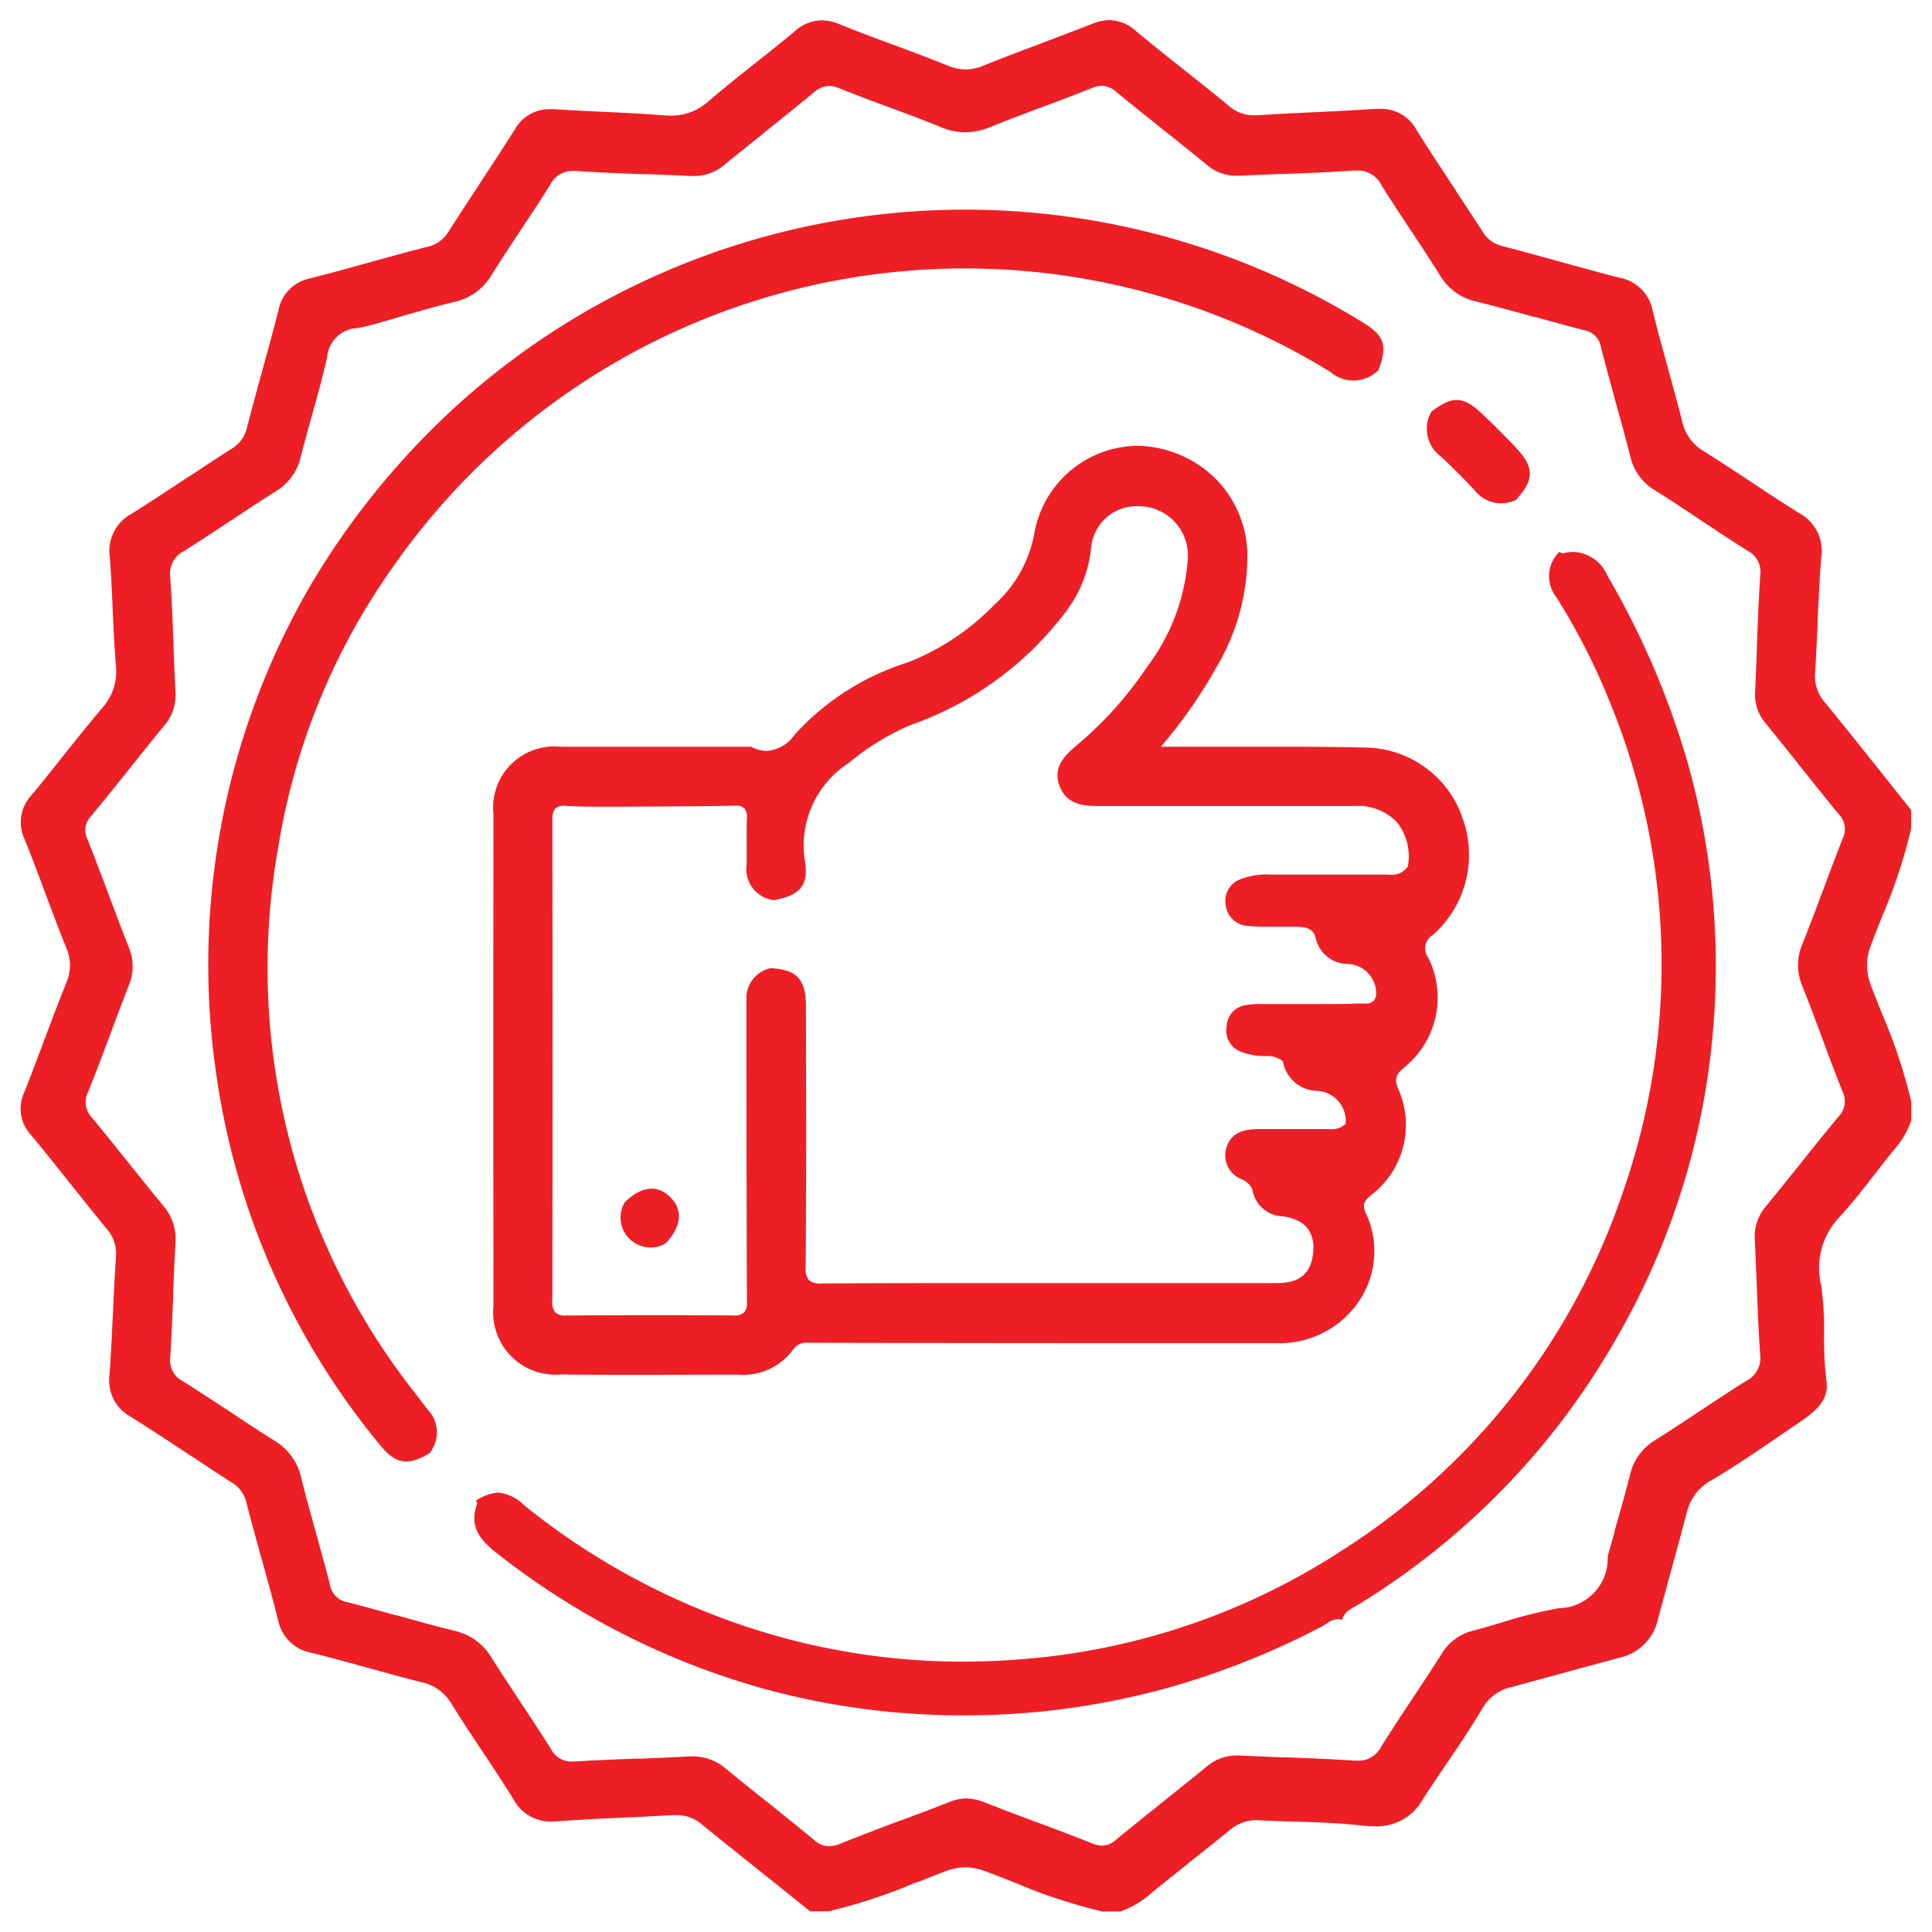
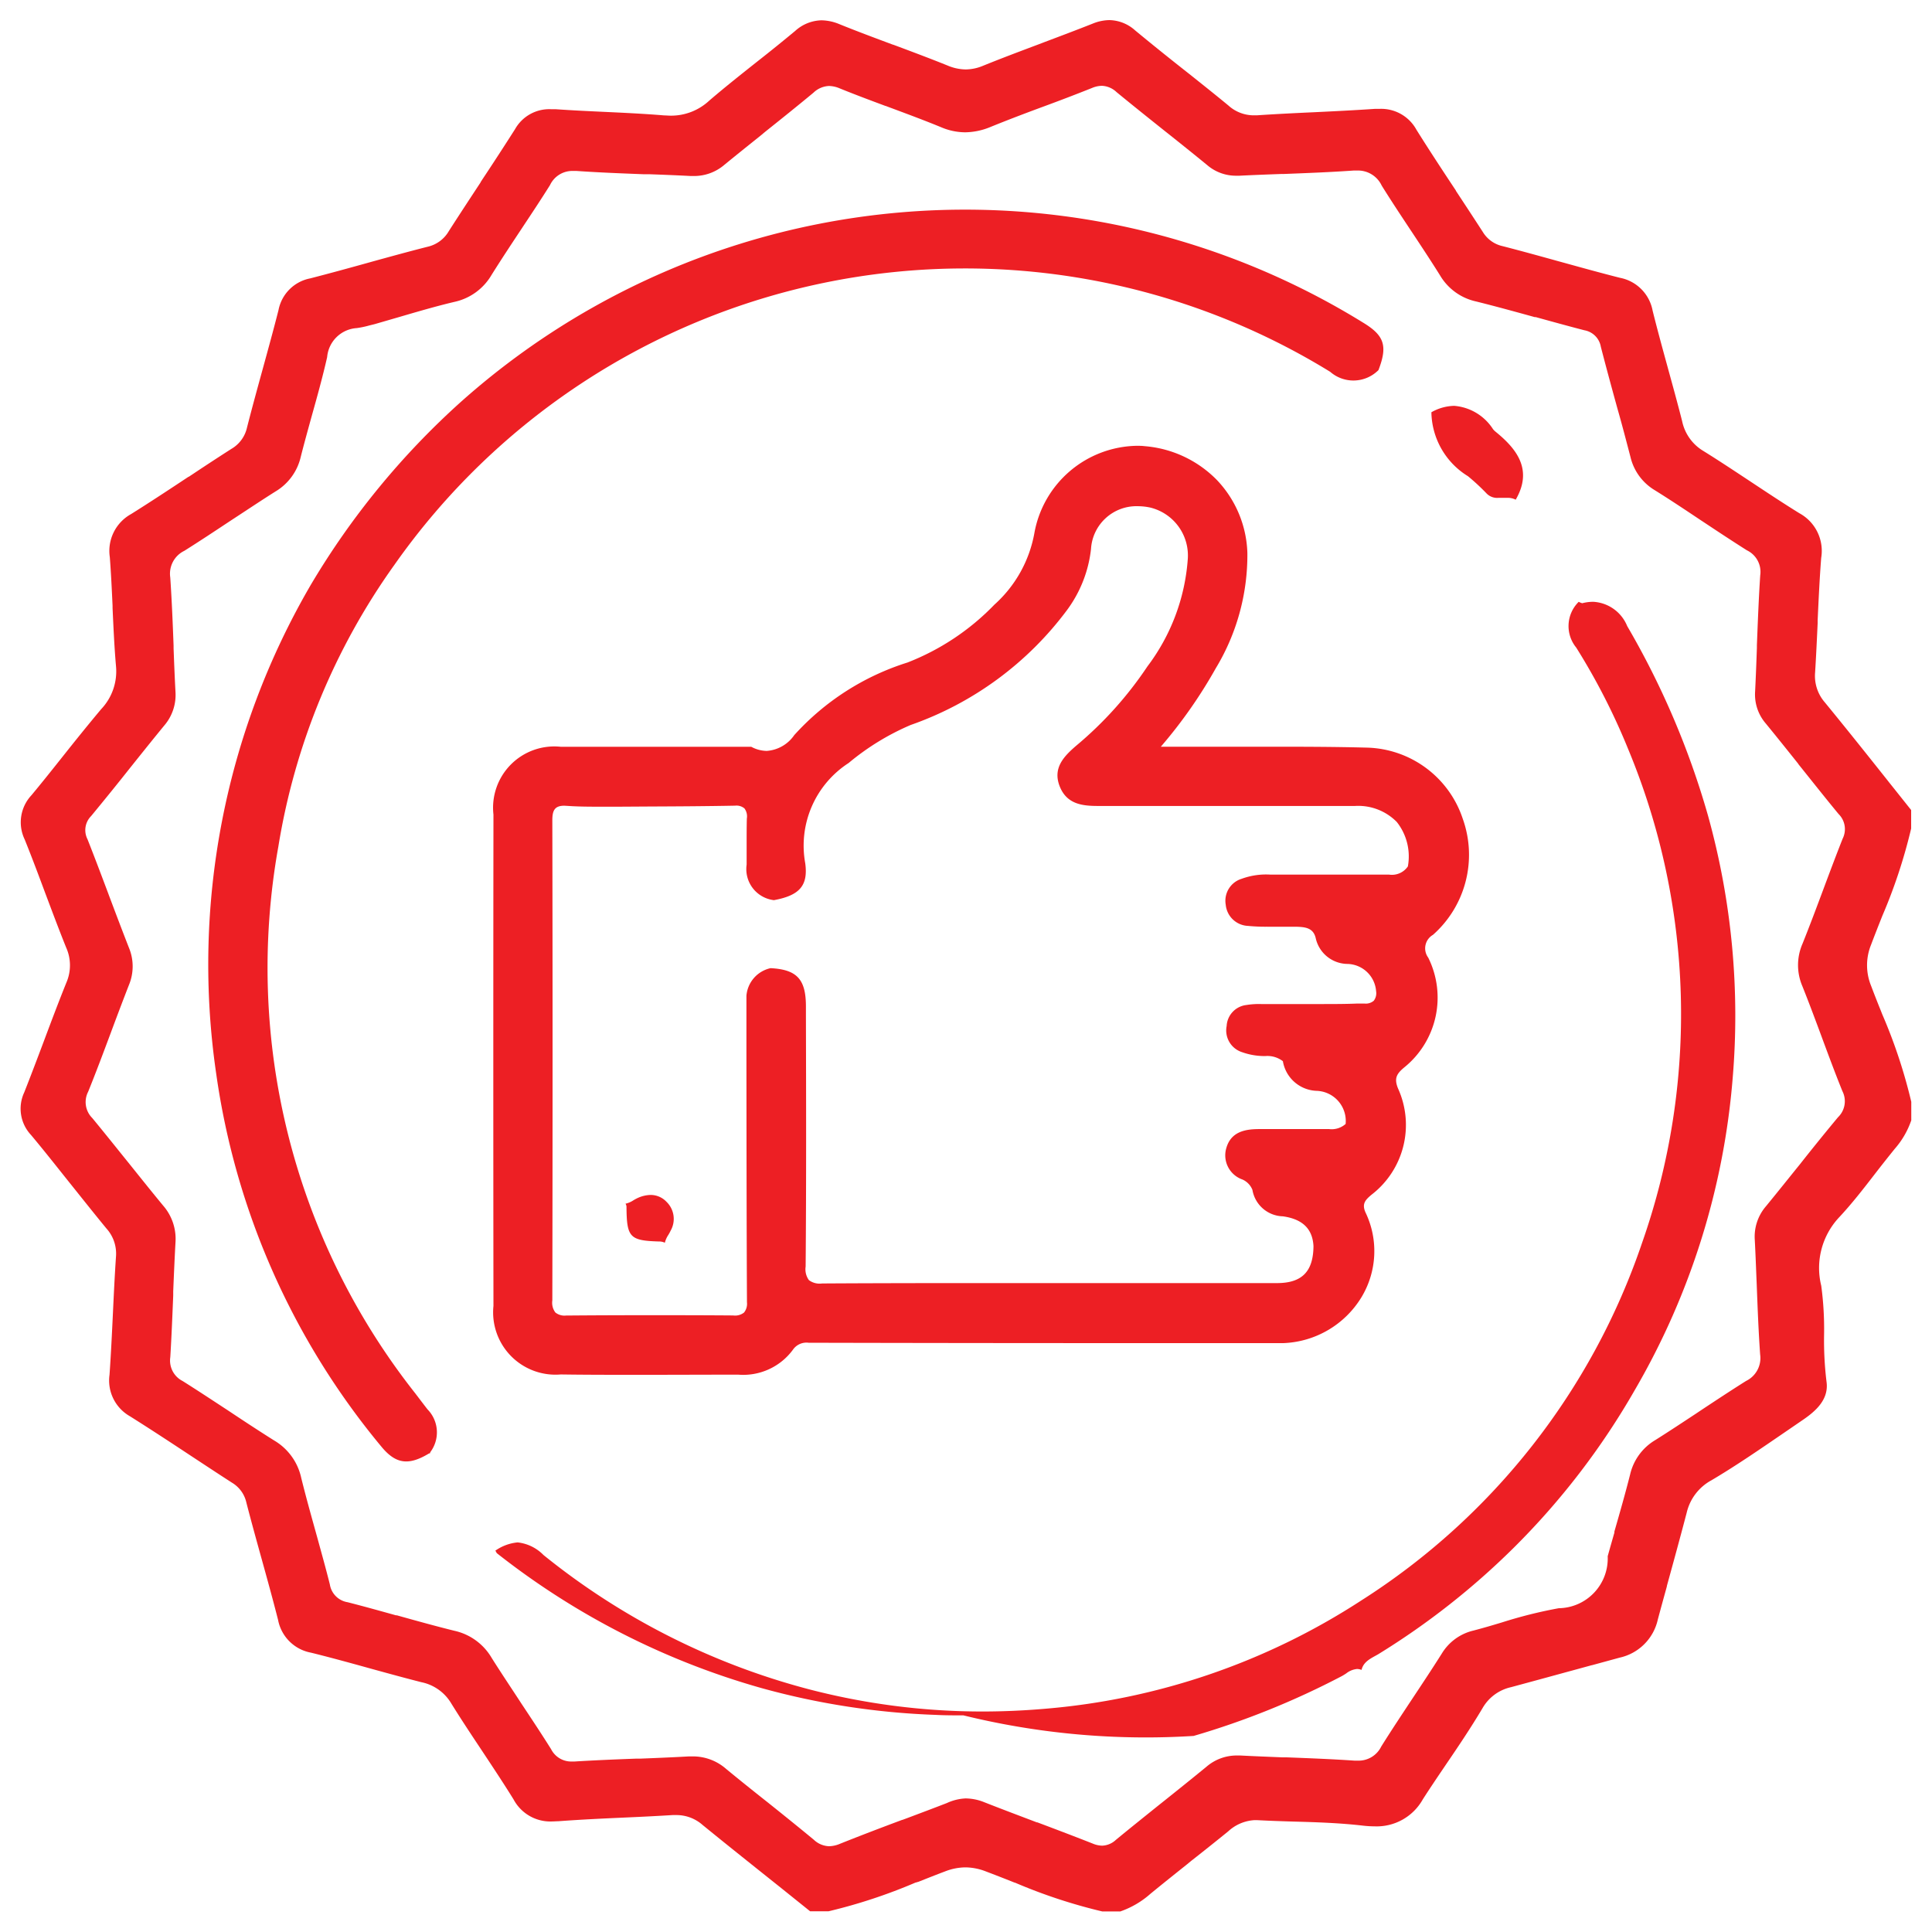
<svg xmlns="http://www.w3.org/2000/svg" width="46.991" height="46.991" viewBox="0 0 46.991 46.991">
  <g transform="translate(-307.563 -51.563)">
-     <path d="M-42.178-520.946h-.449a12.966,12.966,0,0,1-2.122-.7l-.008,0-.075-.03c-.194-.077-.414-.163-.623-.242a1.4,1.4,0,0,0-.5-.1,1.387,1.387,0,0,0-.5.1c-.219.082-.44.17-.654.255l-.011,0-.034.013-.011,0a13.05,13.05,0,0,1-2.119.7h-.449l-.747-.6-.009-.007-.118-.094c-.572-.456-1.163-.927-1.743-1.4a.958.958,0,0,0-.644-.239l-.085,0c-.387.024-.773.043-1.2.062-.536.024-1.06.049-1.58.088-.049,0-.1.005-.143.005a1.014,1.014,0,0,1-.944-.536c-.231-.373-.478-.746-.717-1.107l-.051-.077c-.249-.374-.506-.761-.746-1.148a1.1,1.1,0,0,0-.729-.519c-.392-.1-.783-.207-1.161-.311l-.094-.026c-.487-.135-.963-.266-1.429-.381a1,1,0,0,1-.8-.794c-.124-.489-.258-.973-.407-1.51-.133-.479-.252-.91-.364-1.344a.753.753,0,0,0-.35-.486c-.323-.208-.65-.424-.966-.632l-.018-.012-.014-.009c-.525-.347-1-.658-1.481-.961a1,1,0,0,1-.5-1.012c.035-.5.06-1.023.082-1.484.02-.429.043-.914.075-1.388a.912.912,0,0,0-.234-.687c-.268-.326-.534-.66-.792-.983l-.085-.106c-.32-.4-.634-.8-.955-1.183a.934.934,0,0,1-.166-1.035c.165-.417.324-.839.478-1.248l.013-.035c.172-.458.35-.932.536-1.392a1.057,1.057,0,0,0-.008-.852c-.168-.418-.329-.847-.485-1.262l0,0-.013-.034c-.162-.436-.33-.885-.51-1.331a.963.963,0,0,1,.166-1.076c.243-.292.483-.593.714-.884l.063-.079c.281-.354.6-.751.918-1.13a1.336,1.336,0,0,0,.36-1.049c-.041-.474-.062-.949-.083-1.409l0-.053c-.018-.39-.037-.792-.067-1.185a1.024,1.024,0,0,1,.518-1.049c.46-.288.922-.593,1.395-.906l.006,0,.109-.072,0,0c.3-.2.615-.406.927-.606a.8.8,0,0,0,.381-.517c.124-.486.262-.987.392-1.46.137-.5.26-.946.375-1.4a.972.972,0,0,1,.771-.771c.477-.123.959-.255,1.411-.381l.118-.033c.436-.12.883-.243,1.325-.355a.8.8,0,0,0,.517-.38c.262-.409.534-.822.774-1.187l0-.006.037-.057c.266-.4.538-.819.8-1.23a.955.955,0,0,1,.868-.486c.032,0,.068,0,.113,0,.41.029.843.049,1.19.065.451.021.963.045,1.456.086.049,0,.1.006.154.006a1.36,1.36,0,0,0,.94-.363c.377-.324.771-.636,1.153-.939l.039-.031c.3-.235.6-.478.9-.727a.985.985,0,0,1,.64-.259,1.172,1.172,0,0,1,.437.094c.418.169.838.326,1.305.5l.006,0,.078.029c.411.154.833.312,1.244.478a1.165,1.165,0,0,0,.439.094,1.116,1.116,0,0,0,.413-.086c.455-.185.922-.36,1.374-.53l.06-.023.065-.025c.385-.145.784-.295,1.175-.45a1.106,1.106,0,0,1,.41-.086.963.963,0,0,1,.624.251c.393.325.8.652,1.188.958l0,0,.1.079.007.005c.321.256.653.52.974.785a.918.918,0,0,0,.614.238l.074,0c.479-.032.967-.056,1.386-.075.458-.022.977-.047,1.485-.082.046,0,.082,0,.114,0a.977.977,0,0,1,.9.509c.313.5.642,1,.959,1.478l0,.007.01.014.167.254c.158.24.318.485.475.727a.753.753,0,0,0,.485.35c.443.114.878.234,1.36.368l.121.033c.452.125.915.253,1.373.369a1,1,0,0,1,.794.8c.115.462.243.929.367,1.38l.009.034c.108.392.23.834.341,1.27a1.109,1.109,0,0,0,.519.729c.372.231.741.476,1.1.713l.044.029.039.026c.376.249.764.506,1.15.745a1.042,1.042,0,0,1,.531,1.086c-.039.5-.063,1.017-.086,1.514l0,.071c-.02.427-.038.813-.062,1.2a.98.98,0,0,0,.237.73c.52.634,1.037,1.283,1.537,1.912l.013.017.022.028.033.041.494.62v.449a12.906,12.906,0,0,1-.7,2.122c-.087.219-.184.464-.276.708a1.325,1.325,0,0,0,0,.993c.076.2.156.406.235.6l.037.094a12.805,12.805,0,0,1,.707,2.131v.449a2.059,2.059,0,0,1-.4.692c-.162.2-.316.395-.487.616-.275.356-.558.722-.871,1.056a1.8,1.8,0,0,0-.432,1.66,7.887,7.887,0,0,1,.069,1.2,8.3,8.3,0,0,0,.059,1.131c.063.435-.262.721-.589.942l-.438.3c-.572.391-1.164.8-1.773,1.16a1.208,1.208,0,0,0-.6.786c-.161.615-.339,1.262-.482,1.781l0,.009-.008.031q-.108.389-.213.779a1.219,1.219,0,0,1-.928.927l-.674.184-.006,0-.483.132-.071.019q-.7.192-1.407.383a1.065,1.065,0,0,0-.695.512c-.283.476-.6.947-.884,1.363l-.075.111c-.164.242-.333.493-.493.743a1.284,1.284,0,0,1-1.174.656,2.447,2.447,0,0,1-.273-.016c-.566-.066-1.142-.085-1.7-.1-.3-.009-.6-.019-.895-.035l-.044,0a1.026,1.026,0,0,0-.648.274c-.281.228-.575.463-.877.7l-.01.007-.121.1c-.293.234-.593.473-.884.712a2.172,2.172,0,0,1-.726.426Zm-3.775-2.749a1.237,1.237,0,0,1,.457.093c.43.169.861.331,1.277.489l.012,0c.367.138.852.321,1.347.516a.612.612,0,0,0,.231.051.513.513,0,0,0,.332-.14c.344-.284.7-.568,1.039-.841l.108-.086.024-.019c.323-.258.686-.549,1.03-.831a1.126,1.126,0,0,1,.751-.276c.023,0,.048,0,.072,0,.342.018.691.031,1.028.045h.016l.088,0c.512.02,1.092.042,1.65.08l.079,0a.612.612,0,0,0,.57-.343c.246-.393.506-.785.757-1.164.223-.336.475-.715.713-1.092a1.23,1.23,0,0,1,.77-.564c.231-.06.455-.126.7-.2a11.173,11.173,0,0,1,1.377-.344,1.21,1.21,0,0,0,1.191-1.264c.053-.191.108-.383.163-.575l0-.011,0-.006,0-.009c.135-.469.266-.928.382-1.386a1.318,1.318,0,0,1,.613-.839c.332-.209.666-.43.989-.643l0,0,.1-.067,0,0c.337-.223.728-.482,1.119-.728a.618.618,0,0,0,.342-.644c-.039-.552-.061-1.117-.083-1.695l-.009-.217c-.011-.285-.023-.58-.038-.87a1.131,1.131,0,0,1,.272-.823c.279-.34.557-.689.8-.989l.018-.022c.3-.381.618-.774.934-1.154a.54.54,0,0,0,.106-.636c-.168-.415-.326-.841-.479-1.253l-.019-.052c-.158-.426-.313-.842-.475-1.247a1.3,1.3,0,0,1,.005-1.036c.173-.432.334-.86.511-1.335.155-.415.307-.82.464-1.217a.517.517,0,0,0-.1-.6c-.306-.37-.6-.742-.931-1.155l-.047-.058,0-.005c-.258-.323-.524-.656-.793-.984a1.08,1.08,0,0,1-.258-.782c.018-.364.032-.737.043-1.058l0-.063c.022-.56.044-1.138.081-1.7a.581.581,0,0,0-.324-.608c-.378-.239-.758-.491-1.094-.714l0,0-.008-.005,0,0c-.35-.233-.747-.5-1.142-.745a1.286,1.286,0,0,1-.588-.806c-.1-.382-.2-.768-.307-1.142l-.03-.108c-.133-.484-.262-.958-.384-1.432a.492.492,0,0,0-.4-.4c-.409-.106-.824-.221-1.182-.32l-.009,0h-.005l-.011,0c-.467-.129-.95-.262-1.432-.382a1.354,1.354,0,0,1-.874-.637c-.214-.342-.439-.683-.657-1.012l-.033-.05-.027-.04c-.232-.351-.473-.713-.7-1.079a.637.637,0,0,0-.6-.365c-.026,0-.054,0-.083,0-.567.04-1.146.062-1.706.084l-.063,0c-.326.012-.673.025-1.012.042l-.072,0a1.074,1.074,0,0,1-.71-.26c-.323-.265-.652-.528-.97-.781l-.061-.048-.006-.005c-.384-.306-.778-.621-1.166-.94a.551.551,0,0,0-.357-.153.643.643,0,0,0-.24.053c-.379.151-.767.3-1.164.446s-.859.321-1.3.5a1.654,1.654,0,0,1-.62.132,1.51,1.51,0,0,1-.587-.124c-.393-.162-.8-.313-1.191-.459l-.065-.024-.087-.033-.006,0c-.368-.137-.749-.279-1.117-.429a.7.7,0,0,0-.259-.058.579.579,0,0,0-.379.164c-.386.32-.776.633-1.176.952l-.12.1c-.285.228-.58.464-.868.7a1.132,1.132,0,0,1-.747.274l-.072,0c-.338-.018-.677-.031-1-.043l-.075,0h-.011l-.06,0c-.535-.021-1.088-.042-1.634-.08l-.079,0a.6.6,0,0,0-.566.345c-.212.338-.435.675-.651,1l-.058.088c-.223.336-.475.717-.71,1.092a1.386,1.386,0,0,1-.908.66c-.451.107-.9.239-1.338.367l-.6.174-.105.026-.021.005a2.258,2.258,0,0,1-.309.065.773.773,0,0,0-.72.706c-.111.49-.249.984-.371,1.419l-.036.13c-.079.287-.161.584-.235.877a1.327,1.327,0,0,1-.613.841c-.353.222-.7.455-1.044.679l-.058.038c-.344.228-.733.486-1.116.727a.618.618,0,0,0-.343.647c.037.544.06,1.1.081,1.661l0,.065c.013.346.027.7.046,1.055a1.142,1.142,0,0,1-.275.824c-.279.34-.561.693-.826,1.024-.3.38-.627.783-.951,1.176a.485.485,0,0,0-.088.563c.174.44.342.887.505,1.32l.018.049c.163.433.323.856.484,1.268a1.179,1.179,0,0,1,0,.911c-.146.374-.293.765-.418,1.1l-.021.057c-.177.473-.359.961-.552,1.437a.548.548,0,0,0,.1.639c.3.364.6.74.91,1.124.288.359.547.683.814,1.006a1.232,1.232,0,0,1,.3.9c-.022.4-.039.8-.055,1.187l0,.1c-.019.464-.04.99-.071,1.5a.558.558,0,0,0,.3.58c.369.232.739.477,1.1.713.341.227.735.487,1.123.731a1.4,1.4,0,0,1,.661.909c.116.47.249.943.376,1.4l.021.076c.1.365.206.743.3,1.119a.52.52,0,0,0,.432.432c.393.1.79.211,1.174.318l.009,0,.012,0c.5.14.952.265,1.4.376a1.4,1.4,0,0,1,.909.661c.239.38.5.767.722,1.109.249.375.492.742.723,1.11a.547.547,0,0,0,.514.3l.061,0c.5-.031,1.021-.052,1.478-.069h.012l.091,0c.374-.015.8-.032,1.2-.055l.083,0a1.224,1.224,0,0,1,.82.306c.323.266.654.531.994.8l.008.006.081.065c.345.276.7.562,1.049.851a.567.567,0,0,0,.37.157.723.723,0,0,0,.269-.061c.5-.2,1.012-.395,1.508-.58l.007,0,.108-.04c.3-.113.645-.242.972-.369A1.216,1.216,0,0,1-45.952-523.695Zm-.047-2.02c-.233,0-.462,0-.682-.012a18.211,18.211,0,0,1-4.242-.654,18.508,18.508,0,0,1-6.43-3.28c-.431-.335-.676-.67-.474-1.213l-.034-.061a1.128,1.128,0,0,1,.541-.2,1.036,1.036,0,0,1,.628.306,17.228,17.228,0,0,0,6.429,3.259,16.731,16.731,0,0,0,4.251.548c.49,0,.991-.022,1.489-.064a16.622,16.622,0,0,0,7.725-2.638,16.645,16.645,0,0,0,6.825-8.69,16.794,16.794,0,0,0-.336-12.016,15.9,15.9,0,0,0-1.264-2.47.826.826,0,0,1,.061-1.112.491.491,0,0,0,.085.034,1.09,1.09,0,0,1,.265-.035.947.947,0,0,1,.829.59,20,20,0,0,1,1.965,4.608,18.16,18.16,0,0,1,.6,6.4,17.934,17.934,0,0,1-2.371,7.559,18.028,18.028,0,0,1-2.967,3.865,18.283,18.283,0,0,1-3.274,2.571c-.028.017-.058.033-.087.049-.141.078-.286.16-.327.338a.28.28,0,0,0-.111-.023.5.5,0,0,0-.261.107c-.033.022-.069.044-.1.062a19.585,19.585,0,0,1-3.612,1.459A18.588,18.588,0,0,1-46-525.714Zm-13.424-6.34a1.031,1.031,0,0,1-.817-.5,18.694,18.694,0,0,1-2.872-5.1,18.041,18.041,0,0,1-.855-9.406,19.549,19.549,0,0,1,1.949-5.663c.015-.029.034-.059.053-.088l.008-.012a.385.385,0,0,0,.087-.373.707.707,0,0,0,.372-.383c.023-.041.048-.084.073-.123a18.228,18.228,0,0,1,8.192-7.014,17.791,17.791,0,0,1,7.192-1.517,19.353,19.353,0,0,1,2.677.19,18.386,18.386,0,0,1,6.731,2.367c.492.287.8.6.689,1.206l.03.036a1.2,1.2,0,0,1-.473.1,1.722,1.722,0,0,1-.941-.34,15.18,15.18,0,0,0-2.879-1.354,17.127,17.127,0,0,0-6.031-1.013h-.022a14.624,14.624,0,0,0-2.43.23,17.044,17.044,0,0,0-7.384,3.1,16.689,16.689,0,0,0-4.736,5.325,16.879,16.879,0,0,0-2.127,10.29,16.663,16.663,0,0,0,3.458,8.547,1.7,1.7,0,0,1,.5,1.455l0,.007,0,.005-.069-.044A1.087,1.087,0,0,1-59.423-532.054Zm26.853-23.228h0a.414.414,0,0,0-.209-.045c-.037,0-.076,0-.115,0s-.074,0-.1,0a.357.357,0,0,1-.284-.106,5.231,5.231,0,0,0-.454-.421,1.861,1.861,0,0,1-.889-1.555,1.17,1.17,0,0,1,.553-.156,1.237,1.237,0,0,1,.945.566.39.39,0,0,0,.064.064c.484.395.921.9.493,1.645Z" transform="translate(377 619)" fill="#ed1f24" stroke="rgba(0,0,0,0)" stroke-miterlimit="10" stroke-width="1" />
+     <path d="M-42.178-520.946h-.449a12.966,12.966,0,0,1-2.122-.7l-.008,0-.075-.03c-.194-.077-.414-.163-.623-.242a1.4,1.4,0,0,0-.5-.1,1.387,1.387,0,0,0-.5.1c-.219.082-.44.17-.654.255l-.011,0-.034.013-.011,0a13.05,13.05,0,0,1-2.119.7h-.449l-.747-.6-.009-.007-.118-.094c-.572-.456-1.163-.927-1.743-1.4a.958.958,0,0,0-.644-.239l-.085,0c-.387.024-.773.043-1.2.062-.536.024-1.06.049-1.58.088-.049,0-.1.005-.143.005a1.014,1.014,0,0,1-.944-.536c-.231-.373-.478-.746-.717-1.107l-.051-.077c-.249-.374-.506-.761-.746-1.148a1.1,1.1,0,0,0-.729-.519c-.392-.1-.783-.207-1.161-.311l-.094-.026c-.487-.135-.963-.266-1.429-.381a1,1,0,0,1-.8-.794c-.124-.489-.258-.973-.407-1.51-.133-.479-.252-.91-.364-1.344a.753.753,0,0,0-.35-.486c-.323-.208-.65-.424-.966-.632l-.018-.012-.014-.009c-.525-.347-1-.658-1.481-.961a1,1,0,0,1-.5-1.012c.035-.5.06-1.023.082-1.484.02-.429.043-.914.075-1.388a.912.912,0,0,0-.234-.687c-.268-.326-.534-.66-.792-.983l-.085-.106c-.32-.4-.634-.8-.955-1.183a.934.934,0,0,1-.166-1.035c.165-.417.324-.839.478-1.248l.013-.035c.172-.458.35-.932.536-1.392a1.057,1.057,0,0,0-.008-.852c-.168-.418-.329-.847-.485-1.262l0,0-.013-.034c-.162-.436-.33-.885-.51-1.331a.963.963,0,0,1,.166-1.076c.243-.292.483-.593.714-.884l.063-.079c.281-.354.6-.751.918-1.13a1.336,1.336,0,0,0,.36-1.049c-.041-.474-.062-.949-.083-1.409l0-.053c-.018-.39-.037-.792-.067-1.185a1.024,1.024,0,0,1,.518-1.049c.46-.288.922-.593,1.395-.906l.006,0,.109-.072,0,0c.3-.2.615-.406.927-.606a.8.8,0,0,0,.381-.517c.124-.486.262-.987.392-1.46.137-.5.26-.946.375-1.4a.972.972,0,0,1,.771-.771c.477-.123.959-.255,1.411-.381l.118-.033c.436-.12.883-.243,1.325-.355a.8.8,0,0,0,.517-.38c.262-.409.534-.822.774-1.187l0-.006.037-.057c.266-.4.538-.819.8-1.23a.955.955,0,0,1,.868-.486c.032,0,.068,0,.113,0,.41.029.843.049,1.19.065.451.021.963.045,1.456.086.049,0,.1.006.154.006a1.36,1.36,0,0,0,.94-.363c.377-.324.771-.636,1.153-.939l.039-.031c.3-.235.6-.478.9-.727a.985.985,0,0,1,.64-.259,1.172,1.172,0,0,1,.437.094c.418.169.838.326,1.305.5l.006,0,.078.029c.411.154.833.312,1.244.478a1.165,1.165,0,0,0,.439.094,1.116,1.116,0,0,0,.413-.086c.455-.185.922-.36,1.374-.53l.06-.023.065-.025c.385-.145.784-.295,1.175-.45a1.106,1.106,0,0,1,.41-.086.963.963,0,0,1,.624.251c.393.325.8.652,1.188.958l0,0,.1.079.007.005c.321.256.653.52.974.785a.918.918,0,0,0,.614.238l.074,0c.479-.032.967-.056,1.386-.075.458-.022.977-.047,1.485-.082.046,0,.082,0,.114,0a.977.977,0,0,1,.9.509c.313.5.642,1,.959,1.478l0,.007.01.014.167.254c.158.24.318.485.475.727a.753.753,0,0,0,.485.35c.443.114.878.234,1.36.368l.121.033c.452.125.915.253,1.373.369a1,1,0,0,1,.794.8c.115.462.243.929.367,1.38l.009.034c.108.392.23.834.341,1.27a1.109,1.109,0,0,0,.519.729c.372.231.741.476,1.1.713l.044.029.039.026c.376.249.764.506,1.15.745a1.042,1.042,0,0,1,.531,1.086c-.039.5-.063,1.017-.086,1.514l0,.071c-.02.427-.038.813-.062,1.2a.98.98,0,0,0,.237.73c.52.634,1.037,1.283,1.537,1.912l.013.017.022.028.033.041.494.62v.449a12.906,12.906,0,0,1-.7,2.122c-.087.219-.184.464-.276.708a1.325,1.325,0,0,0,0,.993c.076.2.156.406.235.6l.037.094a12.805,12.805,0,0,1,.707,2.131v.449a2.059,2.059,0,0,1-.4.692c-.162.2-.316.395-.487.616-.275.356-.558.722-.871,1.056a1.8,1.8,0,0,0-.432,1.66,7.887,7.887,0,0,1,.069,1.2,8.3,8.3,0,0,0,.059,1.131c.063.435-.262.721-.589.942l-.438.3c-.572.391-1.164.8-1.773,1.16a1.208,1.208,0,0,0-.6.786c-.161.615-.339,1.262-.482,1.781l0,.009-.008.031q-.108.389-.213.779a1.219,1.219,0,0,1-.928.927l-.674.184-.006,0-.483.132-.071.019q-.7.192-1.407.383a1.065,1.065,0,0,0-.695.512c-.283.476-.6.947-.884,1.363l-.075.111c-.164.242-.333.493-.493.743a1.284,1.284,0,0,1-1.174.656,2.447,2.447,0,0,1-.273-.016c-.566-.066-1.142-.085-1.7-.1-.3-.009-.6-.019-.895-.035l-.044,0a1.026,1.026,0,0,0-.648.274c-.281.228-.575.463-.877.7l-.01.007-.121.1c-.293.234-.593.473-.884.712a2.172,2.172,0,0,1-.726.426Zm-3.775-2.749a1.237,1.237,0,0,1,.457.093c.43.169.861.331,1.277.489l.012,0c.367.138.852.321,1.347.516a.612.612,0,0,0,.231.051.513.513,0,0,0,.332-.14c.344-.284.7-.568,1.039-.841l.108-.086.024-.019c.323-.258.686-.549,1.03-.831a1.126,1.126,0,0,1,.751-.276c.023,0,.048,0,.072,0,.342.018.691.031,1.028.045h.016l.088,0c.512.02,1.092.042,1.65.08l.079,0a.612.612,0,0,0,.57-.343c.246-.393.506-.785.757-1.164.223-.336.475-.715.713-1.092a1.23,1.23,0,0,1,.77-.564c.231-.06.455-.126.7-.2a11.173,11.173,0,0,1,1.377-.344,1.21,1.21,0,0,0,1.191-1.264c.053-.191.108-.383.163-.575l0-.011,0-.006,0-.009c.135-.469.266-.928.382-1.386a1.318,1.318,0,0,1,.613-.839c.332-.209.666-.43.989-.643l0,0,.1-.067,0,0c.337-.223.728-.482,1.119-.728a.618.618,0,0,0,.342-.644c-.039-.552-.061-1.117-.083-1.695l-.009-.217c-.011-.285-.023-.58-.038-.87a1.131,1.131,0,0,1,.272-.823c.279-.34.557-.689.8-.989l.018-.022c.3-.381.618-.774.934-1.154a.54.54,0,0,0,.106-.636c-.168-.415-.326-.841-.479-1.253l-.019-.052c-.158-.426-.313-.842-.475-1.247a1.3,1.3,0,0,1,.005-1.036c.173-.432.334-.86.511-1.335.155-.415.307-.82.464-1.217a.517.517,0,0,0-.1-.6c-.306-.37-.6-.742-.931-1.155l-.047-.058,0-.005c-.258-.323-.524-.656-.793-.984a1.08,1.08,0,0,1-.258-.782c.018-.364.032-.737.043-1.058l0-.063c.022-.56.044-1.138.081-1.7a.581.581,0,0,0-.324-.608c-.378-.239-.758-.491-1.094-.714l0,0-.008-.005,0,0c-.35-.233-.747-.5-1.142-.745a1.286,1.286,0,0,1-.588-.806c-.1-.382-.2-.768-.307-1.142l-.03-.108c-.133-.484-.262-.958-.384-1.432a.492.492,0,0,0-.4-.4c-.409-.106-.824-.221-1.182-.32l-.009,0h-.005l-.011,0c-.467-.129-.95-.262-1.432-.382a1.354,1.354,0,0,1-.874-.637c-.214-.342-.439-.683-.657-1.012l-.033-.05-.027-.04c-.232-.351-.473-.713-.7-1.079a.637.637,0,0,0-.6-.365c-.026,0-.054,0-.083,0-.567.04-1.146.062-1.706.084l-.063,0c-.326.012-.673.025-1.012.042l-.072,0a1.074,1.074,0,0,1-.71-.26c-.323-.265-.652-.528-.97-.781l-.061-.048-.006-.005c-.384-.306-.778-.621-1.166-.94a.551.551,0,0,0-.357-.153.643.643,0,0,0-.24.053c-.379.151-.767.3-1.164.446s-.859.321-1.3.5a1.654,1.654,0,0,1-.62.132,1.51,1.51,0,0,1-.587-.124c-.393-.162-.8-.313-1.191-.459l-.065-.024-.087-.033-.006,0c-.368-.137-.749-.279-1.117-.429a.7.7,0,0,0-.259-.058.579.579,0,0,0-.379.164c-.386.32-.776.633-1.176.952l-.12.1c-.285.228-.58.464-.868.7a1.132,1.132,0,0,1-.747.274l-.072,0c-.338-.018-.677-.031-1-.043l-.075,0h-.011l-.06,0c-.535-.021-1.088-.042-1.634-.08l-.079,0a.6.6,0,0,0-.566.345c-.212.338-.435.675-.651,1l-.058.088c-.223.336-.475.717-.71,1.092a1.386,1.386,0,0,1-.908.66c-.451.107-.9.239-1.338.367l-.6.174-.105.026-.021.005a2.258,2.258,0,0,1-.309.065.773.773,0,0,0-.72.706c-.111.49-.249.984-.371,1.419l-.036.13c-.079.287-.161.584-.235.877a1.327,1.327,0,0,1-.613.841c-.353.222-.7.455-1.044.679l-.058.038c-.344.228-.733.486-1.116.727a.618.618,0,0,0-.343.647c.037.544.06,1.1.081,1.661l0,.065c.013.346.027.7.046,1.055a1.142,1.142,0,0,1-.275.824c-.279.34-.561.693-.826,1.024-.3.38-.627.783-.951,1.176a.485.485,0,0,0-.088.563c.174.44.342.887.505,1.32l.018.049c.163.433.323.856.484,1.268a1.179,1.179,0,0,1,0,.911c-.146.374-.293.765-.418,1.1l-.021.057c-.177.473-.359.961-.552,1.437a.548.548,0,0,0,.1.639c.3.364.6.74.91,1.124.288.359.547.683.814,1.006a1.232,1.232,0,0,1,.3.9c-.022.4-.039.8-.055,1.187l0,.1c-.019.464-.04.99-.071,1.5a.558.558,0,0,0,.3.58c.369.232.739.477,1.1.713.341.227.735.487,1.123.731a1.4,1.4,0,0,1,.661.909c.116.47.249.943.376,1.4l.021.076c.1.365.206.743.3,1.119a.52.52,0,0,0,.432.432c.393.1.79.211,1.174.318l.009,0,.012,0c.5.14.952.265,1.4.376a1.4,1.4,0,0,1,.909.661c.239.38.5.767.722,1.109.249.375.492.742.723,1.11a.547.547,0,0,0,.514.3l.061,0c.5-.031,1.021-.052,1.478-.069h.012l.091,0c.374-.015.8-.032,1.2-.055l.083,0a1.224,1.224,0,0,1,.82.306c.323.266.654.531.994.8l.008.006.081.065c.345.276.7.562,1.049.851a.567.567,0,0,0,.37.157.723.723,0,0,0,.269-.061c.5-.2,1.012-.395,1.508-.58l.007,0,.108-.04c.3-.113.645-.242.972-.369A1.216,1.216,0,0,1-45.952-523.695Zm-.047-2.02c-.233,0-.462,0-.682-.012a18.211,18.211,0,0,1-4.242-.654,18.508,18.508,0,0,1-6.43-3.28l-.034-.061a1.128,1.128,0,0,1,.541-.2,1.036,1.036,0,0,1,.628.306,17.228,17.228,0,0,0,6.429,3.259,16.731,16.731,0,0,0,4.251.548c.49,0,.991-.022,1.489-.064a16.622,16.622,0,0,0,7.725-2.638,16.645,16.645,0,0,0,6.825-8.69,16.794,16.794,0,0,0-.336-12.016,15.9,15.9,0,0,0-1.264-2.47.826.826,0,0,1,.061-1.112.491.491,0,0,0,.085.034,1.09,1.09,0,0,1,.265-.035.947.947,0,0,1,.829.59,20,20,0,0,1,1.965,4.608,18.16,18.16,0,0,1,.6,6.4,17.934,17.934,0,0,1-2.371,7.559,18.028,18.028,0,0,1-2.967,3.865,18.283,18.283,0,0,1-3.274,2.571c-.028.017-.058.033-.087.049-.141.078-.286.16-.327.338a.28.28,0,0,0-.111-.023.5.5,0,0,0-.261.107c-.033.022-.069.044-.1.062a19.585,19.585,0,0,1-3.612,1.459A18.588,18.588,0,0,1-46-525.714Zm-13.424-6.34a1.031,1.031,0,0,1-.817-.5,18.694,18.694,0,0,1-2.872-5.1,18.041,18.041,0,0,1-.855-9.406,19.549,19.549,0,0,1,1.949-5.663c.015-.029.034-.059.053-.088l.008-.012a.385.385,0,0,0,.087-.373.707.707,0,0,0,.372-.383c.023-.041.048-.084.073-.123a18.228,18.228,0,0,1,8.192-7.014,17.791,17.791,0,0,1,7.192-1.517,19.353,19.353,0,0,1,2.677.19,18.386,18.386,0,0,1,6.731,2.367c.492.287.8.6.689,1.206l.03.036a1.2,1.2,0,0,1-.473.1,1.722,1.722,0,0,1-.941-.34,15.18,15.18,0,0,0-2.879-1.354,17.127,17.127,0,0,0-6.031-1.013h-.022a14.624,14.624,0,0,0-2.43.23,17.044,17.044,0,0,0-7.384,3.1,16.689,16.689,0,0,0-4.736,5.325,16.879,16.879,0,0,0-2.127,10.29,16.663,16.663,0,0,0,3.458,8.547,1.7,1.7,0,0,1,.5,1.455l0,.007,0,.005-.069-.044A1.087,1.087,0,0,1-59.423-532.054Zm26.853-23.228h0a.414.414,0,0,0-.209-.045c-.037,0-.076,0-.115,0s-.074,0-.1,0a.357.357,0,0,1-.284-.106,5.231,5.231,0,0,0-.454-.421,1.861,1.861,0,0,1-.889-1.555,1.17,1.17,0,0,1,.553-.156,1.237,1.237,0,0,1,.945.566.39.39,0,0,0,.064.064c.484.395.921.9.493,1.645Z" transform="translate(377 619)" fill="#ed1f24" stroke="rgba(0,0,0,0)" stroke-miterlimit="10" stroke-width="1" />
    <path d="M340.032,59.5a.859.859,0,0,1-1.175.042A16.958,16.958,0,0,0,316.1,64.233a16.241,16.241,0,0,0-2.826,6.858,16.7,16.7,0,0,0,3.328,13.295c.1.131.2.264.3.392a.8.8,0,0,1,.049,1.065c-.506.31-.821.268-1.173-.161a18.152,18.152,0,0,1-4.016-9.072,18.342,18.342,0,0,1,2.3-11.884,19,19,0,0,1,3.656-4.456,18.423,18.423,0,0,1,21.94-1.924C340.176,58.66,340.258,58.911,340.032,59.5Z" transform="translate(1.059 1.064)" fill="#ed1f24" />
-     <path d="M336.51,61.583a.817.817,0,0,1-1.007-.237c-.268-.282-.539-.562-.826-.824a.835.835,0,0,1-.224-1.083c.515-.394.772-.387,1.243.059q.422.4.82.821C336.962,60.793,336.957,61.1,336.51,61.583Z" transform="translate(7.924 2.138)" fill="#ed1f24" />
    <path d="M-65.377-544.342c-.693,0-1.321,0-1.919-.009a1.516,1.516,0,0,1-1.637-1.666c-.005-3.965-.005-7.987,0-11.952a1.49,1.49,0,0,1,1.643-1.648c.495,0,1.038,0,1.659,0l1.69,0h1.279a.82.82,0,0,0,.375.1.887.887,0,0,0,.67-.384,6.23,6.23,0,0,1,2.754-1.766,5.924,5.924,0,0,0,2.113-1.406,3.067,3.067,0,0,0,.976-1.755,2.577,2.577,0,0,1,2.482-2.11c.065,0,.131,0,.2.009a2.768,2.768,0,0,1,1.754.822,2.691,2.691,0,0,1,.742,1.768,5.322,5.322,0,0,1-.77,2.815,11.668,11.668,0,0,1-1.335,1.905h2.67c.693,0,1.514,0,2.343.022a2.524,2.524,0,0,1,2.332,1.734,2.6,2.6,0,0,1-.726,2.82.379.379,0,0,0-.115.554,2.182,2.182,0,0,1-.583,2.67c-.186.155-.252.266-.151.513a2.142,2.142,0,0,1-.643,2.582c-.156.13-.244.225-.145.44a2.169,2.169,0,0,1-.1,2.052,2.326,2.326,0,0,1-1.9,1.119l-3.769,0h-.05q-3.863,0-7.728-.009a.4.4,0,0,0-.382.168,1.5,1.5,0,0,1-1.331.608C-63.786-544.346-64.574-544.342-65.377-544.342Zm-1.833-13.842c-.244,0-.291.127-.291.36.008,3.709.008,7.636,0,11.672a.394.394,0,0,0,.074.294.355.355,0,0,0,.261.074h.01c.62-.005,1.267-.008,1.976-.008.622,0,1.278,0,2.065.006h.012a.353.353,0,0,0,.265-.071.341.341,0,0,0,.071-.251c-.01-2.018-.011-4.07-.013-6.054v-1.4a.75.75,0,0,1,.587-.671c.642.034.86.269.86.933v.226c.005,2,.01,4.069-.007,6.1a.448.448,0,0,0,.08.329.435.435,0,0,0,.322.081h.018c1.344-.008,2.683-.009,3.7-.009h5.636c.668,0,1.21,0,1.707,0,.609,0,.884-.28.889-.9-.023-.421-.267-.657-.745-.724a.772.772,0,0,1-.74-.644.463.463,0,0,0-.244-.252.622.622,0,0,1-.391-.764c.114-.4.459-.459.781-.462h1.066l.548,0h.107a.509.509,0,0,0,.4-.125.734.734,0,0,0-.7-.805.863.863,0,0,1-.826-.721.619.619,0,0,0-.428-.125h-.036a1.625,1.625,0,0,1-.527-.094.554.554,0,0,1-.377-.636.543.543,0,0,1,.482-.512,1.88,1.88,0,0,1,.357-.023h.825l.552,0c.373,0,.677,0,.955-.012h.028l.066,0,.089,0a.3.3,0,0,0,.224-.068.3.3,0,0,0,.057-.234.716.716,0,0,0-.7-.662.8.8,0,0,1-.766-.616c-.057-.273-.273-.281-.482-.289-.077,0-.154,0-.251,0l-.219,0-.237,0a4.356,4.356,0,0,1-.463-.02.568.568,0,0,1-.539-.514.559.559,0,0,1,.391-.633,1.726,1.726,0,0,1,.7-.1h.855c.616,0,1.253,0,1.879,0h.149a.47.47,0,0,0,.456-.2,1.35,1.35,0,0,0-.27-1.081,1.316,1.316,0,0,0-1.017-.389c-.812,0-1.676,0-2.643,0q-1.787,0-3.575,0h-.024c-.376,0-.758-.036-.934-.464-.186-.453.093-.74.394-1a9.063,9.063,0,0,0,1.734-1.93,4.909,4.909,0,0,0,.981-2.6,1.2,1.2,0,0,0-.913-1.264,1.48,1.48,0,0,0-.307-.033,1.107,1.107,0,0,0-1.133,1.041,3.065,3.065,0,0,1-.58,1.481,8.061,8.061,0,0,1-3.808,2.8,6.072,6.072,0,0,0-1.507.924l0,0a2.393,2.393,0,0,0-1.056,2.436c.074.542-.133.785-.761.9a.76.76,0,0,1-.664-.864c0-.168,0-.339,0-.5,0-.2,0-.414.005-.62a.324.324,0,0,0-.058-.247.3.3,0,0,0-.228-.067h-.014c-.67.013-1.351.017-2.009.02h-.012l-.808.005-.373,0h-.015c-.284,0-.577,0-.867-.021Zm2.441,10.627h0a.321.321,0,0,0-.138-.028c-.71-.021-.784-.1-.79-.833a.148.148,0,0,0-.024-.086.587.587,0,0,0,.194-.084,1.053,1.053,0,0,1,.109-.058.788.788,0,0,1,.309-.071.53.53,0,0,1,.386.168.579.579,0,0,1,.1.7,1.091,1.091,0,0,1-.057.105.6.6,0,0,0-.084.19Z" transform="translate(388.498 629.344)" fill="#ed1f24" stroke="rgba(0,0,0,0)" stroke-miterlimit="10" stroke-width="1" />
-     <path d="M320.374,75.222a.729.729,0,0,1-1-.993c.4-.4.8-.444,1.115-.128S320.755,74.816,320.374,75.222Z" transform="translate(3.38 6.582)" fill="#ed1f24" />
  </g>
</svg>